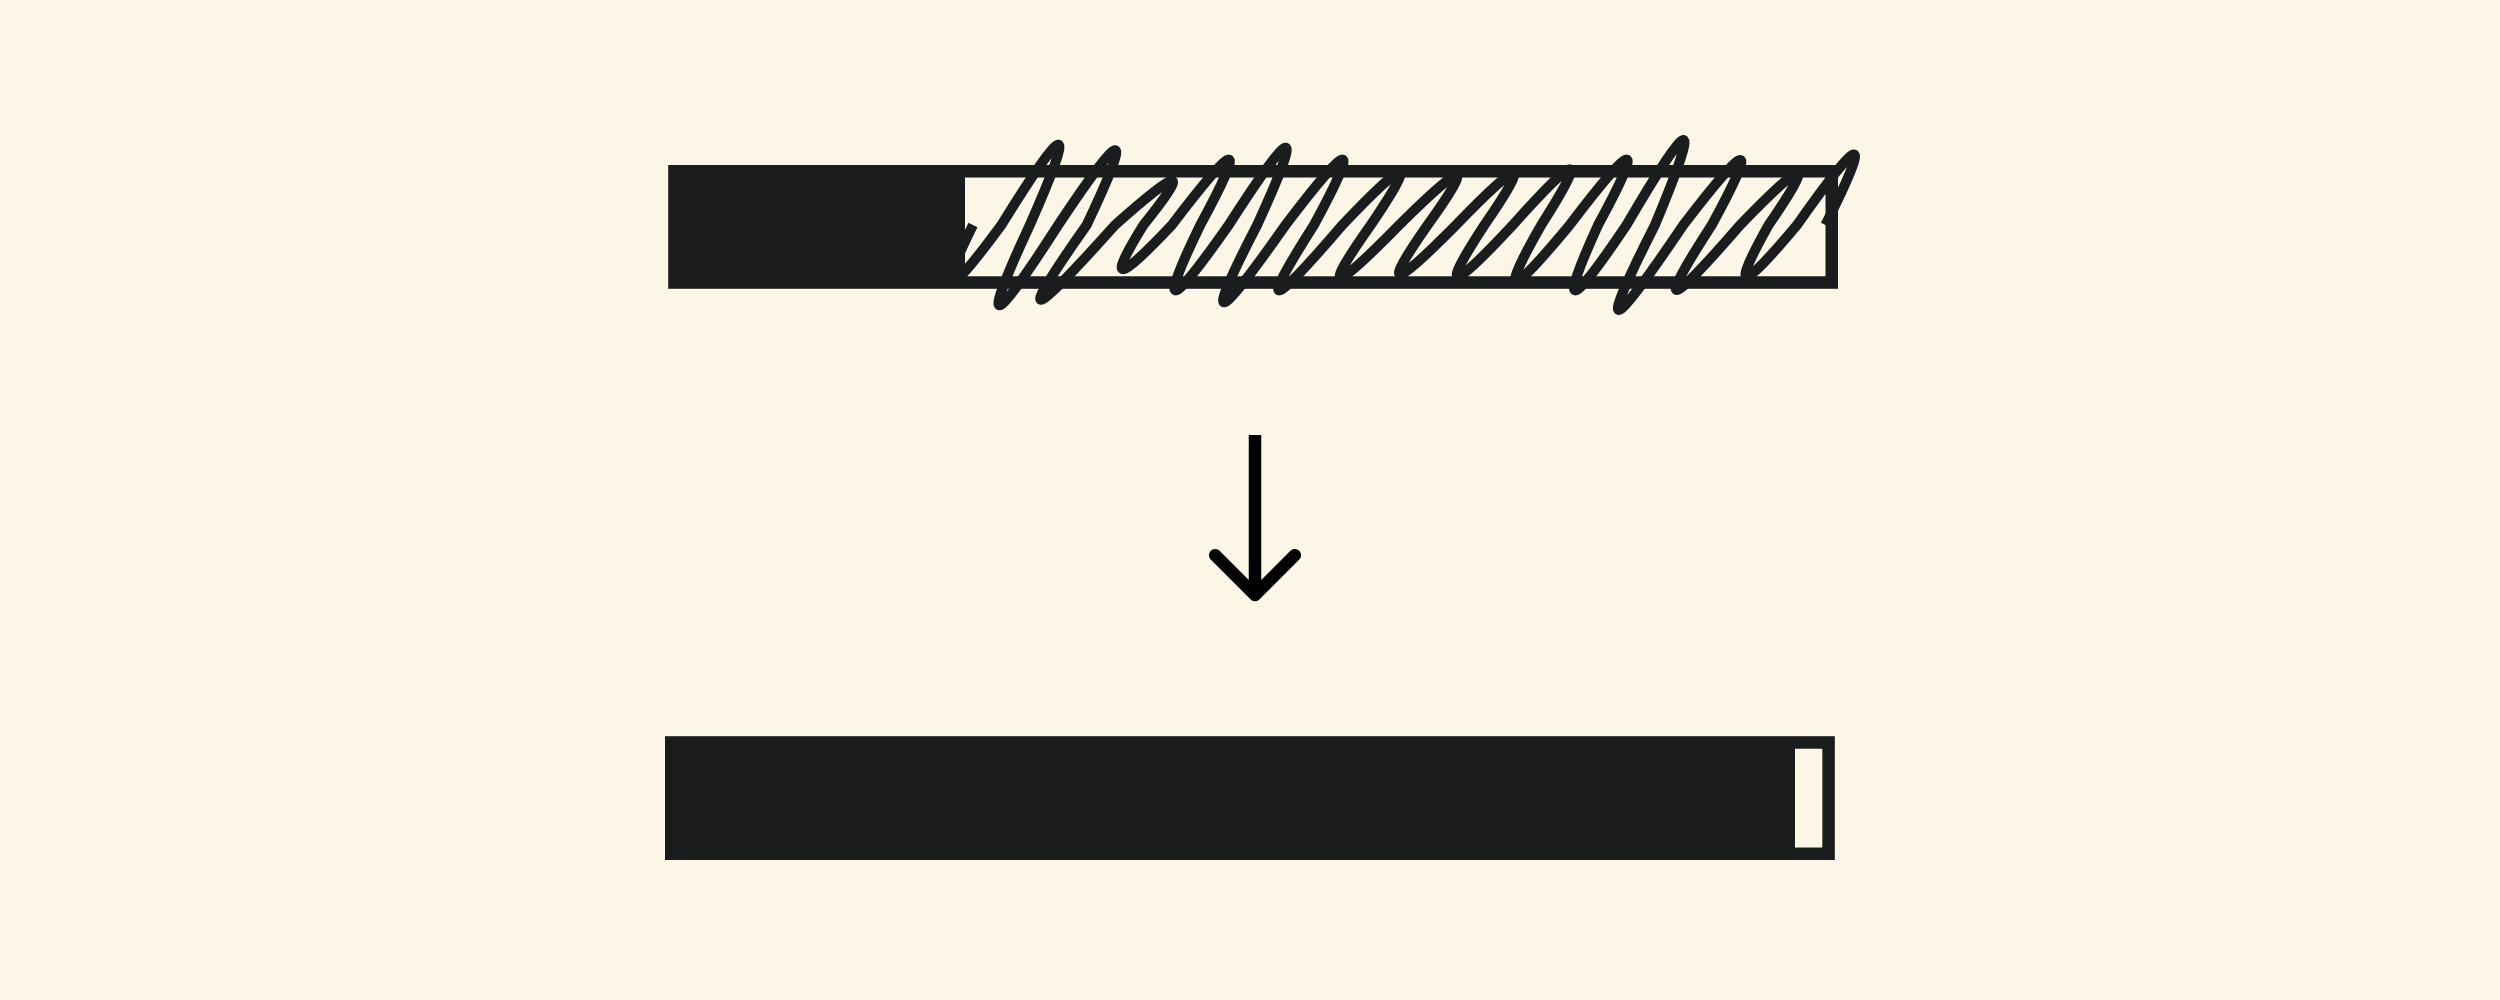
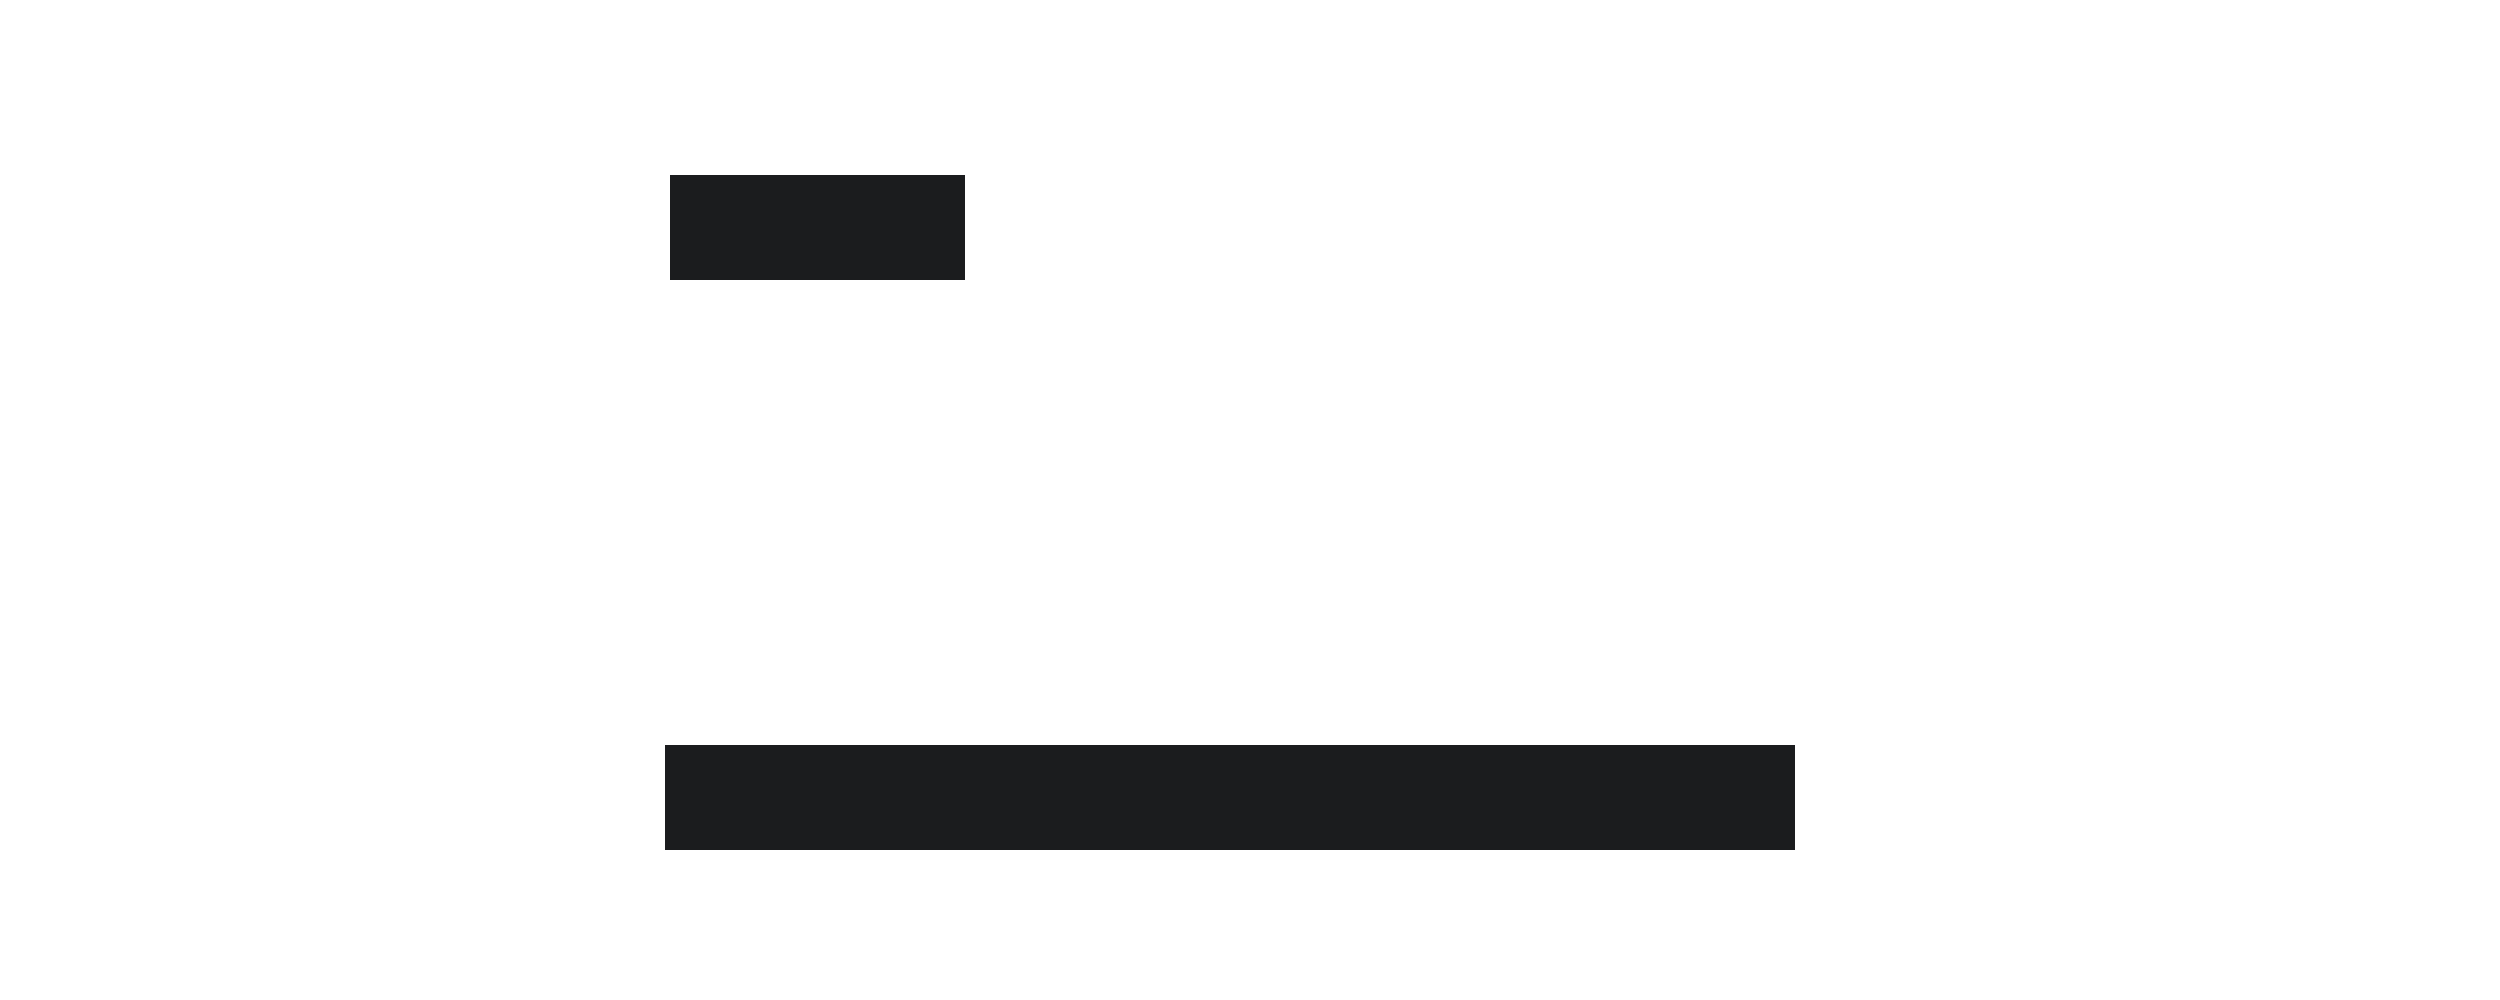
<svg xmlns="http://www.w3.org/2000/svg" width="500" height="200" viewBox="0 0 500 200" fill="none">
-   <rect width="500" height="200" fill="#FCF6E6" />
  <rect x="359" y="149" width="21" height="226" transform="rotate(90 359 149)" fill="#1B1C1E" />
-   <rect x="365.715" y="148.492" width="22.258" height="231.465" transform="rotate(90 365.715 148.492)" stroke="#1B1C1E" stroke-width="2.5" />
-   <path d="M250.116 119.884C250.604 120.372 251.396 120.372 251.884 119.884L259.839 111.929C260.327 111.441 260.327 110.649 259.839 110.161C259.351 109.673 258.559 109.673 258.071 110.161L251 117.232L243.929 110.161C243.441 109.673 242.649 109.673 242.161 110.161C241.673 110.649 241.673 111.441 242.161 111.929L250.116 119.884ZM249.75 87L249.75 119L252.25 119L252.25 87L249.75 87Z" fill="black" />
  <rect x="193" y="35" width="21" height="59" transform="rotate(90 193 35)" fill="#1B1C1E" />
-   <rect x="366.355" y="34.25" width="22.258" height="231.465" transform="rotate(90 366.355 34.25)" stroke="#1B1C1E" stroke-width="2.5" />
-   <path d="M365.08 45C374.552 26.187 372.657 26.187 359.398 45C347.935 58.713 346.041 58.713 353.715 45C363.186 31.287 361.292 31.287 348.032 45C333.019 62.34 331.125 62.34 342.349 45C351.821 27.66 349.926 27.66 336.666 45C321.37 67.667 319.476 67.667 330.984 45C340.455 22.333 338.561 22.333 325.301 45C313.566 62.453 311.672 62.453 319.618 45C329.089 27.547 327.195 27.547 313.935 45C301.666 59.847 299.771 59.847 308.253 45C317.724 30.153 315.83 30.153 302.57 45C289.816 58.713 287.922 58.713 296.887 45C306.358 31.287 304.464 31.287 291.204 45C278.218 58.147 276.324 58.147 285.521 45C294.993 31.853 293.098 31.853 279.839 45C266.179 58.94 264.284 58.94 274.156 45C283.627 31.06 281.733 31.06 268.473 45C253.542 62.453 251.648 62.453 262.79 45C272.262 27.547 270.367 27.547 257.107 45C242.642 65.627 240.748 65.627 251.425 45C260.896 24.373 259.002 24.373 245.742 45C233.502 62.453 231.608 62.453 240.059 45C249.53 27.547 247.636 27.547 234.376 45C223.269 56.787 221.375 56.787 228.693 45C238.165 33.213 236.271 33.213 223.011 45C205.161 64.947 203.267 64.947 217.328 45C226.799 25.053 224.905 25.053 211.645 45C197.896 66.42 196.001 66.42 205.962 45C215.434 23.58 213.539 23.58 200.28 45C188.844 60.527 186.95 60.527 194.597 45" stroke="#1B1C1E" stroke-width="2" />
</svg>